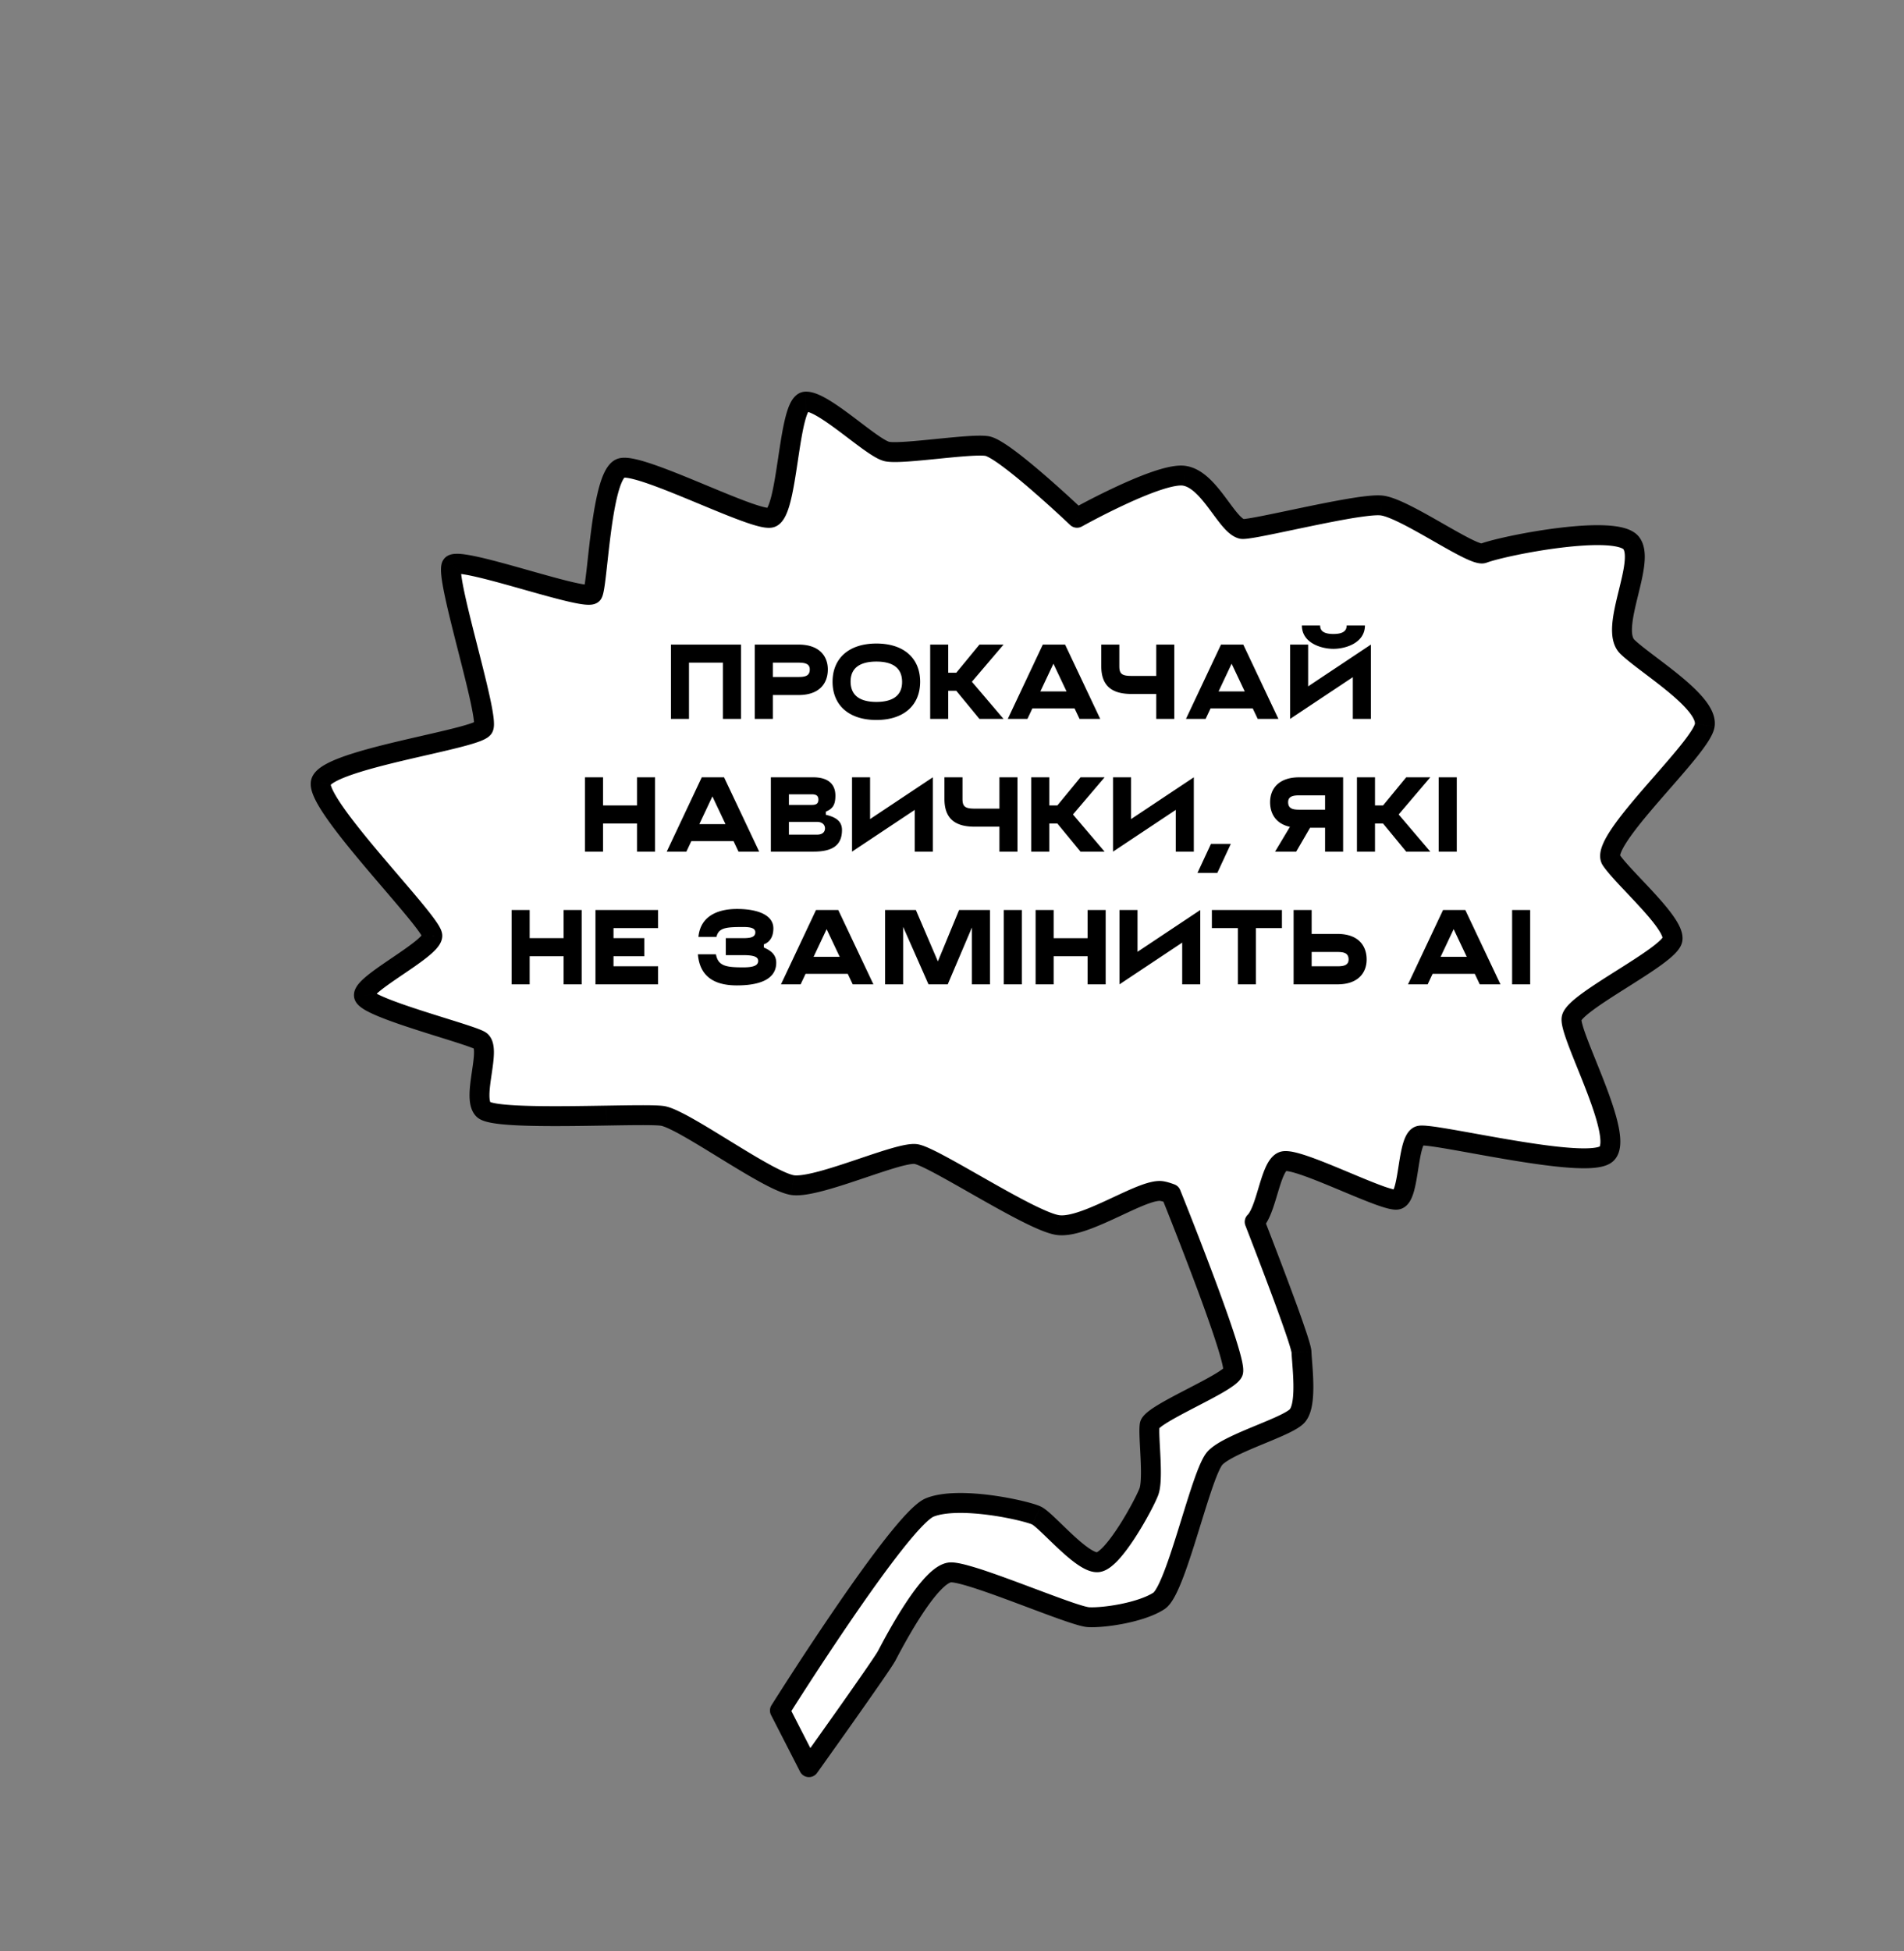
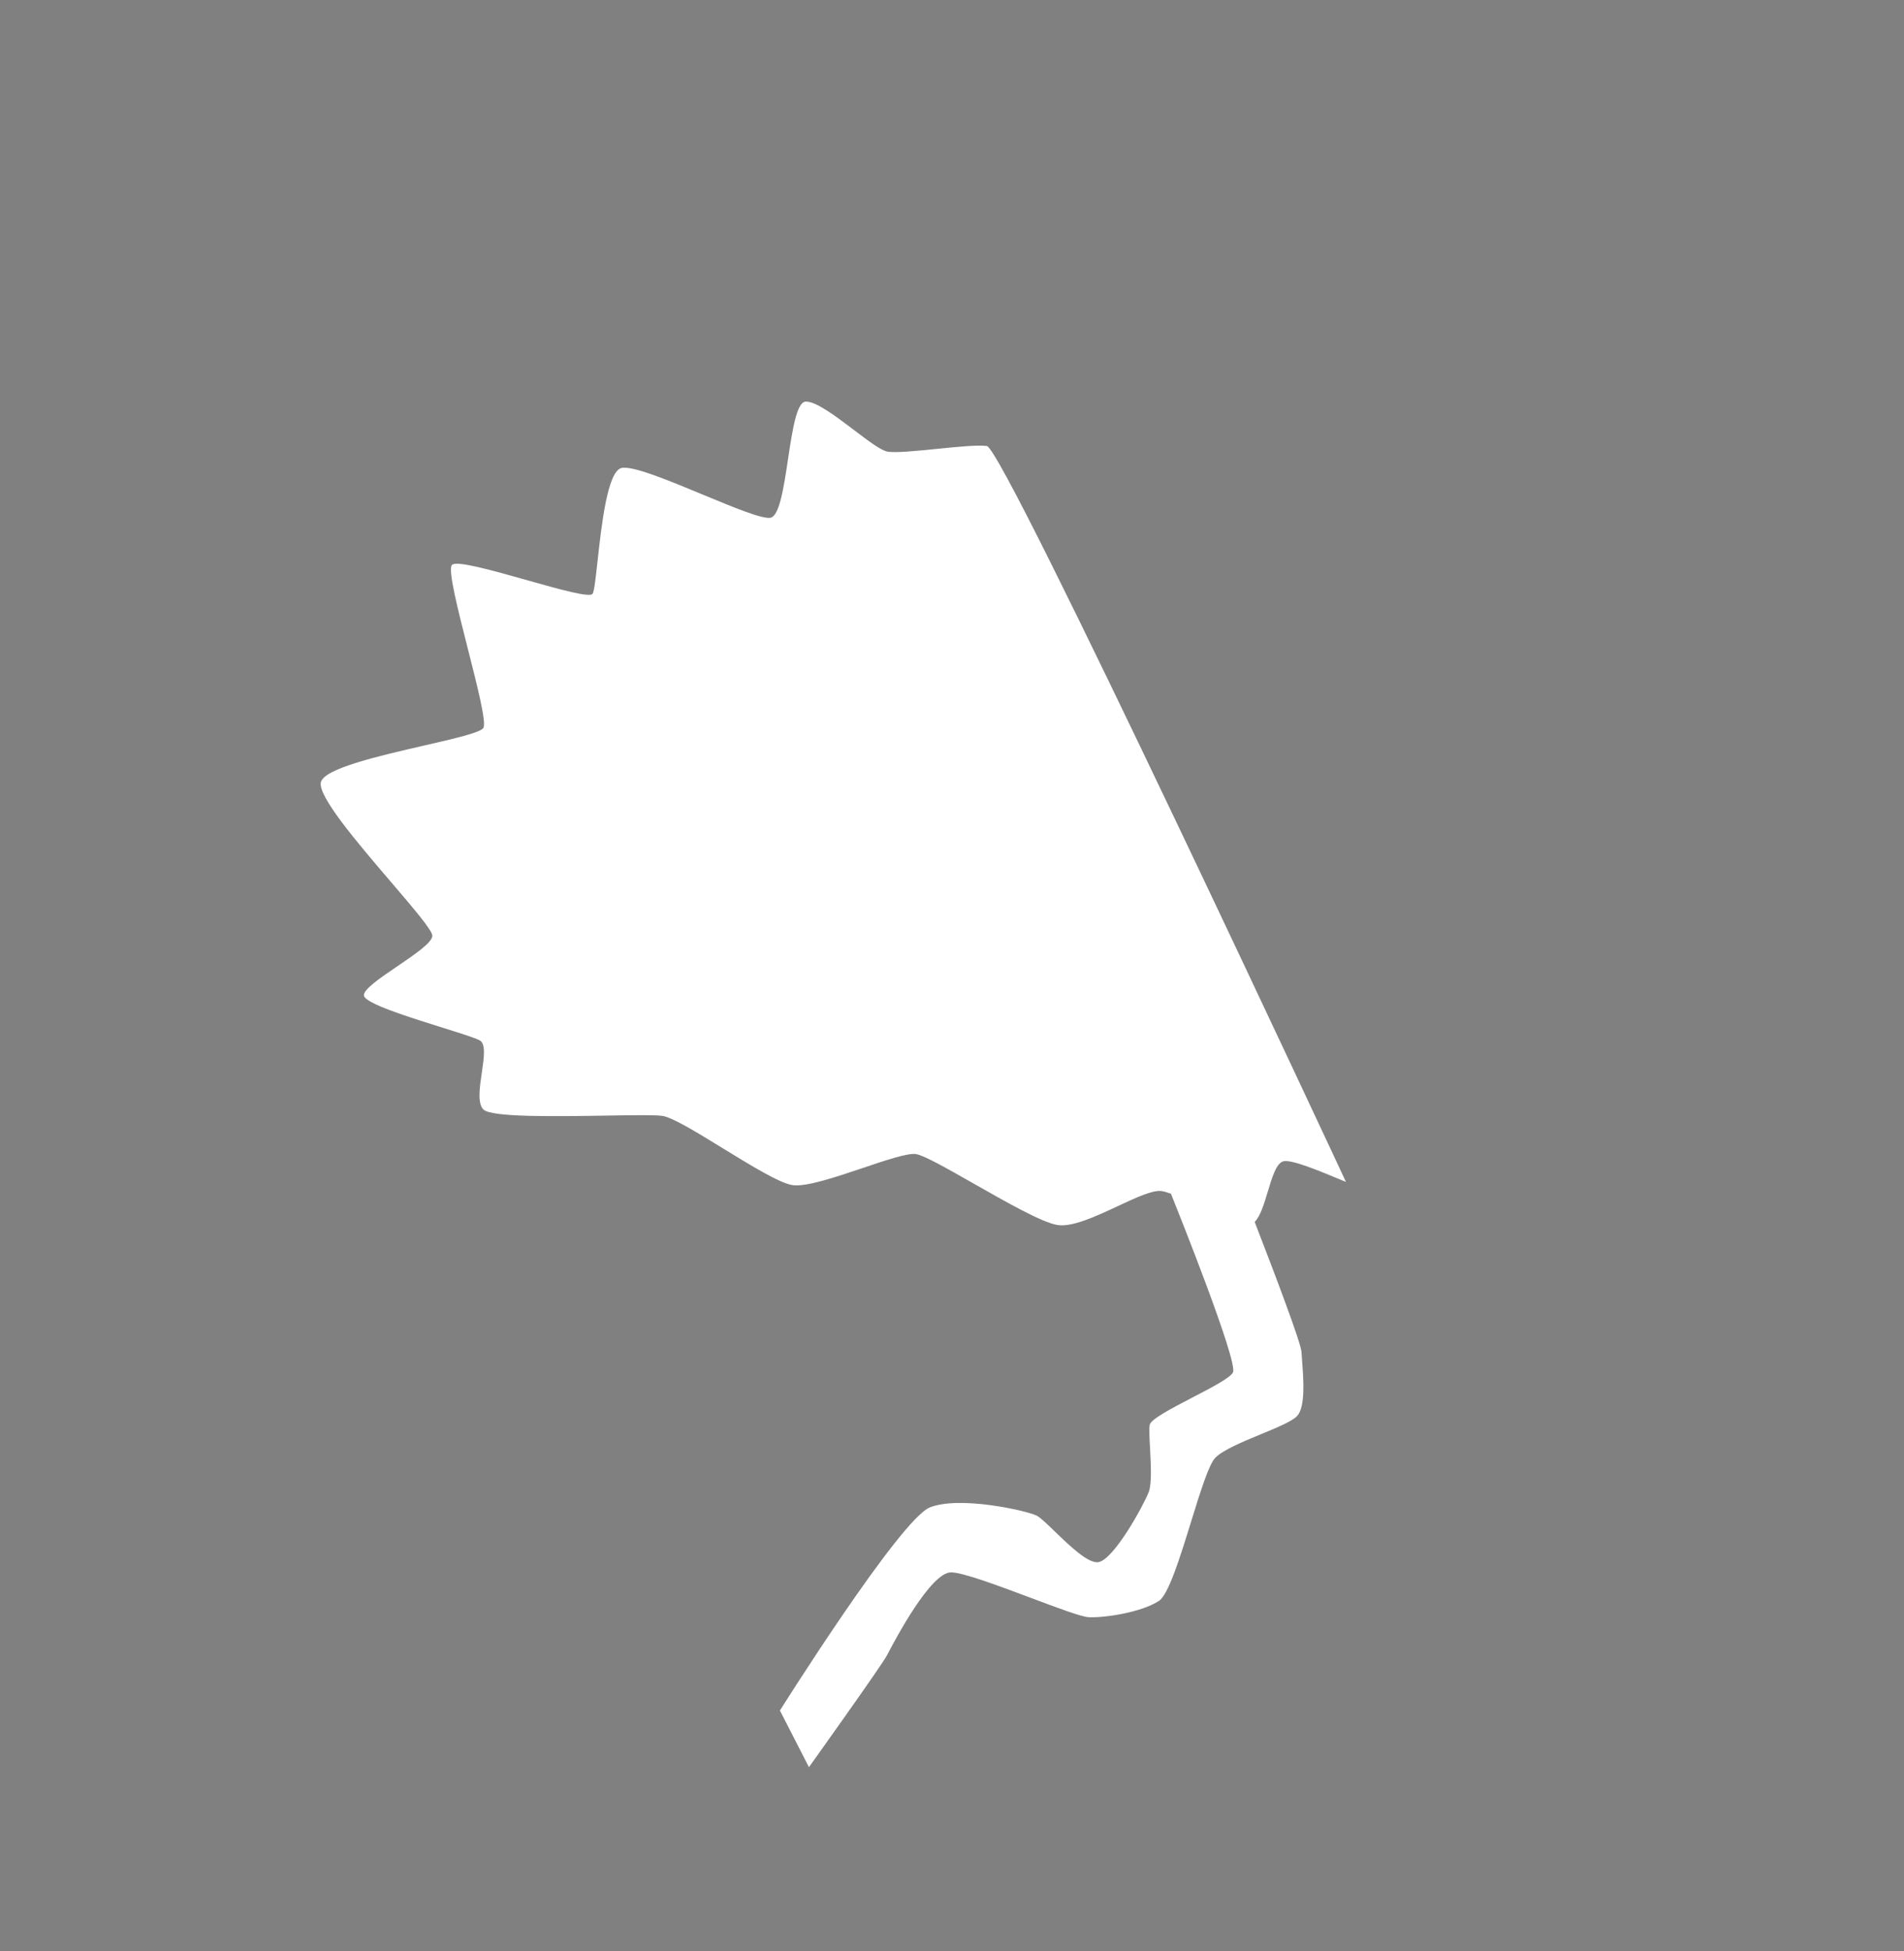
<svg xmlns="http://www.w3.org/2000/svg" width="287" height="294" fill="none">
  <rect width="100%" height="100%" fill="#808080" stroke="none" />
-   <path fill-rule="evenodd" clip-rule="evenodd" d="M202.885 178.11c3.542 1.482 6.89 2.882 7.759 2.654.932-.245 1.288-2.504 1.646-4.774.357-2.27.717-4.55 1.655-4.838.655-.201 3.954.394 8.09 1.14 7.708 1.39 18.323 3.304 20.138 1.563 1.742-1.671-.901-8.228-3.038-13.529-1.285-3.186-2.386-5.918-2.243-6.864.189-1.261 3.898-3.604 7.606-5.947 3.709-2.342 7.417-4.685 7.607-5.946.249-1.653-2.959-5.046-5.748-7.997-1.465-1.549-2.815-2.977-3.487-3.966-1.113-1.636 3.44-6.851 7.665-11.69 3.194-3.659 6.2-7.103 6.429-8.623.384-2.548-4.36-6.137-8.107-8.972-1.444-1.092-2.74-2.072-3.537-2.838-1.498-1.438-.663-4.847.155-8.191.748-3.058 1.483-6.06.411-7.454-2.246-2.917-18.831.26-22.305 1.541-.77.284-3.612-1.34-6.727-3.119-3.25-1.857-6.797-3.883-8.594-4.087-2.043-.232-8.408 1.105-13.633 2.203-3.773.793-6.952 1.462-7.479 1.323-.977-.257-2-1.641-3.145-3.192-1.546-2.092-3.315-4.485-5.493-4.813-3.792-.571-16.166 6.333-16.166 6.333S151.385 67.61 148.76 67.214c-1.296-.195-4.424.118-7.532.43-3.188.318-6.355.635-7.507.4-.982-.2-2.898-1.652-4.978-3.23-2.744-2.08-5.772-4.376-7.312-4.293-1.353.073-1.996 4.345-2.645 8.651-.648 4.306-1.302 8.647-2.676 8.857-1.284.196-5.596-1.594-10.14-3.48-5.176-2.148-10.653-4.422-12.294-4.024-2.114.512-3.007 8.61-3.61 14.075-.275 2.501-.49 4.45-.734 4.87-.375.645-5.075-.681-9.962-2.061-5.211-1.471-10.636-3.002-11.258-2.266-.618.732.907 6.73 2.407 12.626 1.42 5.582 2.816 11.071 2.347 11.914-.39.702-4.334 1.607-8.95 2.666-6.779 1.556-15.006 3.444-15.546 5.508-.543 2.074 5.573 9.221 10.577 15.067 3.364 3.931 6.225 7.274 6.219 8.091-.007 1.017-2.662 2.821-5.276 4.597-2.61 1.773-5.178 3.517-5.03 4.424.191 1.184 6.77 3.241 11.843 4.826 2.707.846 4.984 1.558 5.632 1.932.925.532.615 2.641.29 4.856-.331 2.247-.678 4.605.234 5.537 1.181 1.209 10.98 1.049 18.521.925 4.005-.065 7.374-.12 8.476.046 1.524.229 5.234 2.507 9.095 4.878 4.192 2.574 8.564 5.259 10.512 5.552 2.027.305 6.518-1.208 10.64-2.597 3.496-1.178 6.726-2.267 7.962-2.081 1.203.181 4.772 2.212 8.72 4.459 4.887 2.78 10.355 5.892 12.637 6.235 2.241.338 5.816-1.331 9.081-2.856 2.745-1.281 5.271-2.461 6.604-2.261.387.059.862.201 1.398.403.991 2.463 10.131 25.283 9.349 26.912-.395.825-3.233 2.298-6.112 3.792-3.131 1.625-6.31 3.275-6.444 4.142-.1.642-.028 1.989.054 3.517.129 2.438.284 5.337-.192 6.572-.774 2.009-5.242 10.179-7.589 10.577-1.526.259-4.341-2.465-6.561-4.611-1.197-1.158-2.22-2.148-2.774-2.412-1.581-.753-11.581-3.007-16.073-1.224-4.492 1.784-22.601 30.607-22.601 30.607l4.374 8.538s10.896-15.234 11.718-16.781l.135-.254c1.176-2.233 6.494-12.32 9.566-12.322 1.776 0 7.184 2.028 12.075 3.862 3.953 1.483 7.568 2.838 8.652 2.892 2.425.122 7.954-.722 10.606-2.449 1.451-.945 3.211-6.636 4.859-11.964 1.364-4.409 2.651-8.57 3.622-9.586 1.138-1.19 4.119-2.423 6.895-3.572 2.456-1.016 4.753-1.966 5.47-2.761 1.262-1.4.943-5.567.742-8.203-.043-.554-.08-1.04-.096-1.419-.057-1.329-3.991-11.704-7.057-19.611.863-.856 1.43-2.746 1.983-4.588.634-2.114 1.249-4.166 2.272-4.526 1.149-.404 5.455 1.397 9.507 3.092Z" fill="#fff" />
-   <path d="m210.644 180.764.381 1.451-.381-1.451Zm-7.759-2.654-.579 1.384.579-1.384Zm9.405-2.12 1.481.234-1.481-.234Zm1.655-4.838.44 1.434-.44-1.434Zm8.09 1.14.266-1.477-.266 1.477Zm20.138 1.563-1.038-1.083 1.038 1.083Zm-3.038-13.529-1.392.56 1.392-.56Zm-2.243-6.864 1.483.223-1.483-.223Zm15.213-11.893 1.483.223-1.483-.223Zm-5.748-7.997 1.09-1.03-1.09 1.03Zm-3.487-3.966 1.24-.844-1.24.844Zm7.665-11.69 1.13.986-1.13-.986Zm6.429-8.623 1.484.224v-.001l-1.484-.223Zm-8.107-8.972.905-1.196-.905 1.196Zm-3.537-2.838-1.039 1.082 1.039-1.082Zm.155-8.191 1.457.356-1.457-.356Zm.411-7.454 1.188-.915-1.188.915Zm-22.305 1.541-.519-1.407.519 1.407Zm-6.727-3.119-.744 1.303.744-1.303Zm-8.594-4.087-.169 1.49.169-1.49Zm-13.633 2.203-.309-1.468.309 1.468Zm-7.479 1.323-.381 1.45.381-1.45Zm-3.145-3.192 1.206-.89-1.206.89Zm-5.493-4.813.224-1.484-.224 1.484Zm-16.166 6.333-1.033 1.088a1.5 1.5 0 0 0 1.764.222l-.731-1.31ZM148.76 67.214l-.223 1.484.223-1.483Zm-7.532.43-.15-1.493.15 1.493Zm-7.507.4.299-1.47-.299 1.47Zm-4.978-3.23.906-1.194-.906 1.195Zm-7.312-4.293.081 1.498-.081-1.498Zm-5.321 17.508.227 1.483-.227-1.483Zm-10.14-3.48.575-1.385-.575 1.385Zm-12.294-4.024.353 1.458-.353-1.458ZM90.066 84.6l-1.49-.164 1.49.164Zm-.734 4.87-1.297-.754 1.297.753Zm-9.962-2.061-.407 1.444.407-1.444Zm-11.258-2.266-1.145-.969 1.145.969Zm2.407 12.626 1.454-.37-1.454.37Zm2.347 11.914 1.311.729-1.31-.729Zm-8.95 2.666.336 1.462-.335-1.462Zm-15.546 5.508 1.45.379-1.45-.379Zm10.577 15.067 1.14-.975-1.14.975Zm6.219 8.091 1.5.011-1.5-.011Zm-5.276 4.597-.843-1.241.843 1.241Zm-5.03 4.424 1.48-.239-1.48.239Zm11.843 4.826.447-1.431-.447 1.431Zm5.632 1.932-.748 1.299.748-1.299Zm.29 4.856-1.484-.218 1.484.218Zm.234 5.537-1.073 1.049 1.073-1.049Zm18.521.925.025 1.5-.025-1.5Zm8.476.046.223-1.484-.223 1.484Zm9.095 4.878-.784 1.279.784-1.279Zm10.512 5.552.224-1.483-.224 1.483Zm10.64-2.597-.479-1.422.479 1.422Zm7.962-2.081.223-1.483-.223 1.483Zm8.72 4.459-.742 1.303.742-1.303Zm12.637 6.235-.223 1.484.223-1.484Zm9.081-2.856-.635-1.359.635 1.359Zm6.604-2.261.223-1.483-.223 1.483Zm1.398.403 1.392-.56a1.5 1.5 0 0 0-.864-.844l-.528 1.404Zm9.349 26.912-1.352-.649 1.352.649Zm-6.112 3.792-.691-1.332.691 1.332Zm-6.444 4.142-1.483-.229 1.483.229Zm.054 3.517 1.497-.079-1.497.079Zm-.192 6.572-1.4-.539 1.4.539Zm-7.589 10.577-.251-1.479.251 1.479Zm-6.561-4.611 1.043-1.079-1.043 1.079Zm-2.774-2.412-.645 1.354.645-1.354Zm-16.073-1.224.554 1.395-.554-1.395Zm-22.601 30.607-1.27-.798a1.502 1.502 0 0 0-.065 1.482l1.335-.684Zm4.374 8.538-1.335.684a1.498 1.498 0 0 0 2.555.189l-1.22-.873Zm11.718-16.781-1.324-.704v.001l1.324.703Zm.135-.254 1.326.699-1.326-.699Zm9.566-12.322-.001-1.5.001 1.5Zm12.075 3.862.526-1.405-.526 1.405Zm8.652 2.892.075-1.498-.075 1.498Zm10.606-2.449.818 1.257-.818-1.257Zm4.859-11.964 1.433.443-1.433-.443Zm3.622-9.586 1.085 1.036-1.085-1.036Zm6.895-3.572.573 1.386-.573-1.386Zm5.47-2.761-1.114-1.005 1.114 1.005Zm.742-8.203 1.495-.114-1.495.114Zm-.096-1.419-1.499.064 1.499-.064Zm-7.057-19.611-1.056-1.065a1.498 1.498 0 0 0-.342 1.607l1.398-.542Zm1.983-4.588 1.436.431-1.436-.431Zm2.272-4.526-.498-1.415.498 1.415Zm16.885 4.295c.151-.04.216-.016.102-.029a3.341 3.341 0 0 1-.44-.086 17.132 17.132 0 0 1-1.644-.529c-1.349-.492-3.035-1.197-4.818-1.943l-1.157 2.768c1.76.736 3.518 1.472 4.946 1.993.713.26 1.381.481 1.949.622a6.4 6.4 0 0 0 .846.159c.25.026.609.043.978-.053l-.762-2.902Zm.545-3.557c-.184 1.165-.349 2.197-.569 2.97-.11.387-.209.617-.279.733-.081.133-.009-.064.303-.146l.762 2.902c.778-.204 1.243-.775 1.503-1.206.27-.447.457-.97.597-1.462.28-.985.472-2.218.646-3.323l-2.963-.468Zm2.697-6.038c-.751.231-1.2.797-1.456 1.229-.266.451-.452.975-.593 1.472-.281.995-.474 2.232-.648 3.337l2.963.468c.184-1.164.35-2.203.572-2.987.111-.393.213-.635.289-.764.087-.147.035.027-.247.113l-.88-2.868Zm8.796 1.097c-2.06-.371-3.942-.711-5.39-.931a29.325 29.325 0 0 0-1.882-.238 7.937 7.937 0 0 0-.732-.033 2.83 2.83 0 0 0-.792.105l.88 2.868c-.133.041-.188.028-.06.027a5.26 5.26 0 0 1 .453.022c.416.035.98.108 1.681.215 1.399.213 3.234.543 5.31.918l.532-2.953Zm18.834 1.957c.06-.057.006.023-.372.112-.347.08-.833.137-1.466.157-1.263.04-2.918-.07-4.815-.284-3.785-.428-8.314-1.244-12.181-1.942l-.532 2.953c3.841.692 8.473 1.528 12.376 1.97 1.947.22 3.769.349 5.247.302.738-.024 1.439-.092 2.051-.235.579-.134 1.254-.375 1.768-.867l-2.076-2.166Zm-3.392-11.886c1.078 2.673 2.238 5.557 2.922 7.974.343 1.213.54 2.222.57 2.98.032.832-.151.981-.1.932l2.076 2.166c.922-.884 1.062-2.181 1.022-3.215-.043-1.107-.314-2.382-.681-3.679-.737-2.605-1.966-5.65-3.026-8.279l-2.783 1.121Zm-2.335-7.648c-.081.54.024 1.128.133 1.591.121.512.304 1.098.521 1.719.432 1.24 1.044 2.757 1.681 4.338l2.783-1.121c-.647-1.605-1.228-3.047-1.631-4.205a14.968 14.968 0 0 1-.434-1.418c-.097-.416-.076-.524-.086-.457l-2.967-.447Zm8.289-6.991c-1.84 1.162-3.743 2.364-5.208 3.437-.731.535-1.4 1.073-1.912 1.587a5.661 5.661 0 0 0-.702.834c-.191.285-.397.672-.467 1.133l2.967.447c-.022.146-.071.183-.008.09a2.76 2.76 0 0 1 .334-.386c.352-.353.877-.784 1.561-1.285 1.364-.999 3.169-2.14 5.037-3.321l-1.602-2.536Zm6.924-4.901c.022-.146.071-.184.008-.09a2.7 2.7 0 0 1-.334.385c-.351.353-.877.785-1.561 1.285-1.363.999-3.168 2.141-5.037 3.321l1.602 2.536c1.84-1.162 3.743-2.363 5.208-3.436.731-.536 1.4-1.073 1.913-1.587.257-.258.503-.538.702-.835.191-.285.397-.671.466-1.133l-2.967-.446Zm-5.354-6.744c1.408 1.49 2.855 3.023 3.924 4.382.535.68.934 1.267 1.181 1.743.275.53.238.693.249.619l2.967.446c.136-.9-.208-1.781-.552-2.445-.372-.718-.902-1.474-1.487-2.217-1.17-1.489-2.721-3.127-4.102-4.588l-2.18 2.06Zm-3.638-4.153c.758 1.115 2.217 2.65 3.638 4.153l2.18-2.06c-1.509-1.596-2.75-2.916-3.337-3.78l-2.481 1.687Zm7.776-13.52c-2.097 2.402-4.344 4.973-5.92 7.154-.783 1.084-1.459 2.15-1.862 3.102-.202.476-.367.995-.411 1.52-.046.534.027 1.17.417 1.744l2.481-1.687c.112.165.084.281.091.198.008-.093.049-.287.184-.606.27-.637.788-1.484 1.531-2.513 1.478-2.046 3.621-4.502 5.749-6.939l-2.26-1.973Zm6.076-7.859c0-.002-.003.02-.019.07-.016.048-.04.114-.078.198-.076.17-.191.384-.351.645-.321.524-.779 1.161-1.353 1.895-1.149 1.47-2.669 3.212-4.275 5.051l2.26 1.973c1.588-1.819 3.168-3.629 4.378-5.176.605-.773 1.141-1.511 1.548-2.175.38-.62.752-1.338.857-2.034l-2.967-.447Zm-7.529-7.553c1.893 1.433 3.934 2.979 5.459 4.47.763.745 1.337 1.421 1.694 2.007.368.606.396.94.376 1.076l2.967.446c.171-1.138-.25-2.208-.78-3.08-.542-.893-1.316-1.769-2.16-2.594-1.688-1.65-3.893-3.315-5.746-4.717l-1.81 2.392Zm-3.671-2.952c.877.842 2.26 1.885 3.671 2.952l1.81-2.392c-1.477-1.117-2.685-2.035-3.403-2.724l-2.078 2.164Zm-.263-9.63c-.401 1.639-.848 3.45-.984 5.04-.128 1.505-.035 3.359 1.247 4.59l2.078-2.164c-.216-.207-.454-.776-.335-2.171.111-1.31.491-2.876.908-4.582l-2.914-.713Zm.679-6.182c.148.192.315.75.175 2.024-.13 1.19-.473 2.601-.854 4.158l2.914.713c.367-1.5.766-3.119.922-4.544.147-1.34.145-2.98-.78-4.181l-2.377 1.83ZM224.1 84.787c1.576-.582 6.457-1.68 11.275-2.264 2.395-.29 4.692-.443 6.495-.357.905.044 1.626.145 2.149.292.563.159.691.312.678.295l2.377-1.83c-.574-.746-1.455-1.132-2.243-1.353-.827-.232-1.797-.351-2.817-.4-2.047-.099-4.534.076-7 .375-4.905.595-10.054 1.727-11.952 2.427l1.038 2.815Zm-7.99-3.224c1.544.882 3.076 1.758 4.321 2.374.619.308 1.218.576 1.741.749.261.086.546.163.831.201.261.034.671.057 1.097-.1l-1.038-2.815c.234-.086.386-.052.332-.06a1.759 1.759 0 0 1-.279-.074c-.324-.107-.775-.303-1.352-.588-1.147-.57-2.593-1.395-4.165-2.292l-1.488 2.605Zm-8.019-3.9c.596.068 1.706.498 3.247 1.274 1.475.743 3.138 1.692 4.772 2.626l1.488-2.605c-1.616-.924-3.351-1.915-4.911-2.7-1.494-.753-3.056-1.439-4.257-1.575l-.339 2.98Zm-13.156 2.181c2.619-.55 5.492-1.153 7.963-1.591a55.62 55.62 0 0 1 3.274-.498c.957-.109 1.591-.129 1.919-.092l.339-2.98c-.694-.08-1.622-.02-2.597.091-1.009.115-2.194.301-3.458.525-2.528.447-5.45 1.062-8.057 1.61l.617 2.935Zm-8.168 1.306c.305.08.612.07.767.063a8.28 8.28 0 0 0 .666-.063 33.03 33.03 0 0 0 1.746-.288c1.352-.253 3.109-.622 4.989-1.018l-.617-2.935c-1.892.397-3.611.758-4.923 1.003-.658.123-1.19.212-1.578.263a5.422 5.422 0 0 1-.419.041c-.134.006-.041-.013.132.032l-.763 2.902Zm-3.97-3.751c.558.756 1.149 1.559 1.733 2.2.545.598 1.297 1.303 2.237 1.55l.763-2.9c.007.001-.064-.017-.219-.135a4.378 4.378 0 0 1-.563-.536c-.459-.503-.952-1.168-1.539-1.962l-2.412 1.783Zm-4.51-4.222c.623.094 1.329.512 2.15 1.327.811.805 1.572 1.829 2.36 2.895l2.412-1.783c-.758-1.026-1.655-2.245-2.659-3.242-.994-.987-2.262-1.93-3.816-2.163l-.447 2.966Zm-15.943 4.85.731 1.31h.002l.005-.004.025-.014.101-.055a109.352 109.352 0 0 1 1.825-.978 108.47 108.47 0 0 1 4.604-2.279c1.761-.817 3.606-1.6 5.224-2.142.809-.271 1.535-.472 2.148-.59.634-.121 1.049-.132 1.278-.098l.447-2.967c-.72-.108-1.521-.028-2.289.119-.789.15-1.652.395-2.537.691-1.768.593-3.728 1.428-5.534 2.266a112.423 112.423 0 0 0-6.206 3.127l-.408.223-.108.06-.028.016-.008.004-.002.001.73 1.31Zm-13.807-9.33c-.018-.002.043.007.208.079.154.067.351.169.594.31.487.286 1.082.69 1.759 1.191 1.352.999 2.934 2.31 4.457 3.627a178.846 178.846 0 0 1 4.02 3.593 180.43 180.43 0 0 1 1.706 1.59l.023.02.005.006.002.001 1.033-1.087a197.632 197.632 0 0 0 1.033-1.087l-.002-.002a.046.046 0 0 0-.006-.006l-.025-.023-.094-.09a206.072 206.072 0 0 0-1.644-1.53 183.321 183.321 0 0 0-4.088-3.654c-1.545-1.337-3.195-2.705-4.636-3.77a23.675 23.675 0 0 0-2.027-1.367c-.565-.33-1.237-.671-1.872-.767l-.446 2.967Zm-7.16.439c1.561-.156 3.095-.31 4.401-.4 1.354-.095 2.299-.108 2.759-.038l.446-2.967c-.836-.126-2.104-.08-3.414.012-1.36.094-2.943.253-4.491.408l.299 2.985Zm-7.955.378c.81.166 2.1.121 3.39.034 1.364-.091 2.979-.253 4.565-.412l-.299-2.985c-1.601.16-3.163.316-4.467.404-1.379.093-2.249.09-2.591.02l-.598 2.94Zm-5.585-3.504c1.03.781 2.063 1.565 2.964 2.177.452.307.895.588 1.308.81.393.212.85.423 1.313.517l.598-2.94a1.326 1.326 0 0 1-.138-.049 3.72 3.72 0 0 1-.348-.168 12.476 12.476 0 0 1-1.047-.652c-.823-.559-1.788-1.29-2.838-2.085l-1.812 2.39Zm-6.325-3.991c-.002 0 .012-.001.048.003.035.004.085.013.151.03.134.033.31.093.528.188.442.192.976.49 1.59.881 1.231.785 2.622 1.838 4.008 2.889l1.812-2.39c-1.358-1.03-2.853-2.165-4.207-3.028-.679-.433-1.362-.823-2.007-1.103-.613-.267-1.349-.505-2.085-.466l.162 2.996Zm-1.242 7.377c.328-2.18.64-4.24 1.028-5.767.196-.772.387-1.302.557-1.613.219-.4.158-.024-.343.003l-.162-2.996c-1.178.064-1.826 1.002-2.129 1.557-.352.645-.616 1.466-.83 2.31-.434 1.703-.768 3.932-1.088 6.059l2.967.447Zm-3.933 10.116c1.103-.169 1.707-1.079 2.008-1.653.347-.661.612-1.494.83-2.355.438-1.737.774-3.98 1.095-6.109l-2.967-.446c-.328 2.178-.643 4.258-1.037 5.82-.199.789-.395 1.35-.577 1.695-.228.434-.221.146.195.082l.453 2.966Zm-10.942-3.577c2.262.939 4.51 1.872 6.354 2.544.921.336 1.774.62 2.499.806.652.17 1.433.327 2.089.227l-.453-2.966c.014-.002-.226.005-.885-.165-.588-.152-1.337-.397-2.223-.72-1.769-.645-3.949-1.55-6.231-2.497l-1.15 2.77Zm-11.366-3.952c-.021.005.06-.015.3.007.226.02.523.07.895.156.744.172 1.683.464 2.772.85 2.177.771 4.8 1.86 7.399 2.939l1.15-2.771c-2.577-1.07-5.28-2.192-7.547-2.995-1.132-.402-2.193-.737-3.099-.946-.826-.192-1.788-.347-2.576-.156l.706 2.916Zm-2.472 12.782c.304-2.75.67-6.069 1.217-8.76.275-1.354.58-2.468.911-3.245.166-.39.312-.63.419-.763.111-.137.097-.055-.075-.014l-.706-2.916c-.7.17-1.205.616-1.55 1.041-.348.43-.623.949-.848 1.476-.45 1.057-.802 2.404-1.09 3.823-.58 2.851-.96 6.314-1.26 9.03l2.982.328Zm-.928 5.458c.2-.342.295-.771.35-1.033.07-.33.133-.73.194-1.168.122-.878.247-2.015.384-3.257l-2.982-.329a124.948 124.948 0 0 1-.374 3.173c-.057.414-.11.736-.158.968-.063.3-.085.272-.008.139l2.594 1.507Zm-11.666-1.37c2.43.686 4.867 1.374 6.743 1.807.93.215 1.783.382 2.454.447.327.031.692.048 1.032.003.218-.028 1.006-.144 1.437-.887l-2.594-1.507c.182-.312.432-.457.56-.515a.92.92 0 0 1 .207-.065c.005-.001-.02.002-.088.001-.065 0-.152-.005-.265-.016-.468-.045-1.166-.175-2.068-.384-1.79-.413-4.147-1.078-6.603-1.772l-.815 2.888Zm-9.705-2.742c-.315.373-.675.365-.521.347.067-.008.23-.012.525.015.577.054 1.4.204 2.425.438 2.04.464 4.657 1.202 7.276 1.942l.815-2.888c-2.593-.731-5.294-1.494-7.425-1.98-1.06-.24-2.035-.427-2.813-.5a5.63 5.63 0 0 0-1.155-.006c-.282.033-.948.139-1.418.695l2.291 1.937ZM71.973 97.4c-.753-2.959-1.5-5.899-1.984-8.19-.243-1.15-.41-2.092-.48-2.771a4.646 4.646 0 0 1-.035-.696c.004-.064.009-.063-.002-.022a1.022 1.022 0 0 1-.214.39l-2.291-1.937a1.991 1.991 0 0 0-.397.786c-.056.212-.08.422-.09.605-.022.363.001.773.045 1.187.087.836.28 1.9.529 3.078.499 2.365 1.264 5.372 2.011 8.31l2.908-.74Zm2.204 13.012c.253-.455.277-.962.281-1.23a8.377 8.377 0 0 0-.072-1.111c-.095-.789-.282-1.782-.519-2.883-.475-2.209-1.187-5.007-1.894-7.788l-2.908.74c.713 2.799 1.409 5.537 1.87 7.679.23 1.074.394 1.961.473 2.612.04.328.053.558.05.703-.003.215-.038.064.098-.18l2.621 1.458Zm-9.925 3.399c2.295-.527 4.473-1.026 6.124-1.484.822-.227 1.56-.457 2.137-.689a5.68 5.68 0 0 0 .826-.402c.21-.127.594-.385.838-.824l-2.621-1.458c.146-.264.322-.34.222-.279a3.042 3.042 0 0 1-.386.18c-.418.168-1.027.363-1.817.581-1.572.436-3.674.918-5.994 1.451l.671 2.924Zm-14.431 4.425c-.04.155-.102.143.078-.013.165-.144.443-.329.862-.546.837-.431 2.03-.879 3.488-1.333 2.906-.904 6.597-1.752 10.003-2.533l-.67-2.924c-3.374.774-7.187 1.648-10.224 2.593-1.514.471-2.903.979-3.972 1.531-.534.275-1.041.588-1.456.949-.4.348-.836.846-1.011 1.517l2.902.759Zm10.265 13.713c-2.51-2.934-5.256-6.143-7.308-8.874-1.029-1.369-1.848-2.572-2.372-3.53-.262-.481-.425-.855-.51-1.127-.094-.306-.038-.323-.075-.182l-2.902-.759c-.173.66-.045 1.321.11 1.825.167.539.432 1.109.744 1.681.628 1.148 1.548 2.486 2.606 3.894 2.121 2.823 4.935 6.11 7.428 9.023l2.28-1.951Zm6.58 9.077c.003-.461-.172-.863-.273-1.076a7.057 7.057 0 0 0-.468-.811c-.358-.548-.854-1.209-1.43-1.934-1.157-1.456-2.734-3.298-4.409-5.256l-2.28 1.951c1.69 1.973 3.225 3.768 4.34 5.171.558.703.986 1.278 1.268 1.709.142.217.226.367.27.458.067.142-.02.024-.018-.233l3 .021Zm-5.933 5.827c1.29-.877 2.665-1.81 3.715-2.657.523-.422 1.02-.865 1.398-1.308.32-.375.814-1.036.82-1.862l-3-.021c.002-.318.161-.372-.1-.067-.202.237-.534.546-1.002.924-.933.753-2.193 1.61-3.517 2.509l1.686 2.482Zm-4.393 2.944a.852.852 0 0 1-.043.47c-.012.028-.001-.006.08-.105.165-.201.461-.485.91-.849.889-.722 2.123-1.562 3.446-2.46l-1.686-2.482c-1.286.874-2.64 1.793-3.651 2.613-.502.407-.983.841-1.34 1.278a3.5 3.5 0 0 0-.5.788 2.162 2.162 0 0 0-.177 1.226l2.961-.479Zm10.81 3.634c-2.547-.797-5.417-1.694-7.674-2.538-1.134-.423-2.06-.814-2.695-1.151a3.857 3.857 0 0 1-.608-.378c-.16-.132.099.009.167.433l-2.961.479c.116.719.621 1.184.879 1.397a6.64 6.64 0 0 0 1.116.719c.811.43 1.883.875 3.052 1.312 2.35.877 5.305 1.801 7.83 2.59l.894-2.863Zm5.934 2.063c-.483-.278-1.376-.597-2.318-.912-1.005-.336-2.267-.73-3.616-1.151l-.895 2.863c1.359.424 2.589.809 3.56 1.134 1.036.346 1.606.57 1.772.665l1.497-2.599Zm1.025 6.374c.157-1.071.337-2.271.34-3.273.002-.503-.04-1.06-.2-1.577-.165-.528-.5-1.141-1.165-1.524l-1.497 2.599c-.203-.116-.229-.266-.202-.18.03.097.065.306.064.673-.002.74-.14 1.702-.308 2.846l2.968.436Zm-.178 4.271c.028.028-.026-.01-.08-.236-.052-.223-.081-.542-.075-.97.012-.868.163-1.913.333-3.065l-2.968-.436c-.162 1.096-.35 2.353-.365 3.458-.008.559.026 1.145.154 1.696.128.548.373 1.155.856 1.65l2.145-2.097Zm17.424.473c-3.78.062-8.08.132-11.58.038-1.754-.047-3.267-.135-4.395-.279a9.4 9.4 0 0 1-1.29-.236c-.366-.103-.308-.149-.159.004l-2.145 2.097c.445.455 1.067.668 1.493.787.496.14 1.087.243 1.722.324 1.277.163 2.907.254 4.693.302 3.58.096 7.95.025 11.71-.037l-.049-3Zm8.724.062c-.685-.103-1.926-.127-3.374-.126-1.495.001-3.351.032-5.35.064l.05 3c2.006-.033 3.836-.063 5.303-.064 1.513-.001 2.508.03 2.925.093l.446-2.967Zm9.657 5.084c-1.922-1.181-3.844-2.361-5.477-3.274a31.726 31.726 0 0 0-2.261-1.166c-.647-.294-1.322-.554-1.919-.644l-.446 2.967c.165.025.525.136 1.123.408a28.28 28.28 0 0 1 2.039 1.054c1.568.876 3.432 2.021 5.372 3.212l1.569-2.557Zm9.951 5.347c-.282-.043-.771-.198-1.489-.517a32.122 32.122 0 0 1-2.423-1.233c-1.825-1.01-3.934-2.305-6.039-3.597l-1.569 2.557c2.087 1.282 4.259 2.616 6.155 3.665.949.525 1.852.991 2.657 1.349.781.347 1.569.638 2.261.742l.447-2.966Zm9.937-2.536c-2.072.698-4.18 1.408-6.02 1.908-.918.249-1.74.438-2.435.547-.717.113-1.2.123-1.482.081l-.447 2.966c.731.11 1.57.046 2.393-.083.846-.132 1.784-.352 2.758-.616 1.943-.528 4.142-1.269 6.191-1.96l-.958-2.843Zm8.664-2.142c-.56-.084-1.192-.013-1.759.087-.602.107-1.284.277-2.006.482-1.442.408-3.162.988-4.899 1.573l.958 2.843c1.759-.593 3.402-1.146 4.758-1.53a18.253 18.253 0 0 1 1.713-.414c.495-.088.73-.083.788-.074l.447-2.967Zm9.239 4.638c-1.967-1.119-3.87-2.202-5.431-3.026a35.38 35.38 0 0 0-2.108-1.043c-.57-.253-1.181-.491-1.7-.569l-.447 2.967c.083.012.369.096.93.344.52.231 1.169.554 1.924.953 1.511.798 3.367 1.854 5.348 2.981l1.484-2.607Zm12.118 6.056c-.377-.057-1.005-.254-1.89-.627a43.7 43.7 0 0 1-2.987-1.427c-2.23-1.151-4.791-2.608-7.241-4.002l-1.484 2.607c2.436 1.387 5.054 2.876 7.349 4.061 1.149.593 2.237 1.121 3.198 1.525.934.394 1.845.715 2.609.83l.446-2.967Zm8.223-2.732c-1.648.77-3.291 1.536-4.795 2.073-1.554.556-2.703.768-3.428.659l-.446 2.967c1.516.228 3.276-.226 4.884-.801 1.661-.594 3.437-1.424 5.054-2.179l-1.269-2.719Zm7.462-2.385c-.592-.089-1.204-.014-1.753.107-.564.123-1.165.319-1.772.547-1.206.455-2.58 1.098-3.937 1.731l1.269 2.719c1.389-.649 2.65-1.237 3.726-1.642.535-.202.987-.344 1.357-.425.385-.084.589-.081.663-.07l.447-2.967Zm1.703.482c-.574-.216-1.162-.4-1.703-.482l-.447 2.967c.235.035.595.135 1.095.323l1.055-2.808Zm-1.919 1.964a614.64 614.64 0 0 1 5.325 13.731c1.153 3.102 2.243 6.157 2.994 8.528.377 1.19.658 2.177.822 2.9.082.365.125.624.141.79.008.083.005.11.006.097.001-.008.003-.041.013-.092.011-.048.034-.139.087-.251l2.705 1.298c.146-.304.179-.598.189-.771a3.718 3.718 0 0 0-.013-.563 9.544 9.544 0 0 0-.202-1.168c-.191-.847-.503-1.929-.888-3.146-.774-2.443-1.885-5.552-3.042-8.667a619.267 619.267 0 0 0-5.354-13.806l-2.783 1.12Zm9.388 25.703c.073-.151.095-.092-.27.183-.299.227-.724.501-1.263.818-1.077.634-2.467 1.356-3.918 2.108l1.382 2.663c1.428-.741 2.897-1.502 4.057-2.185a16.723 16.723 0 0 0 1.552-1.011c.369-.28.894-.714 1.165-1.278l-2.705-1.298Zm-5.451 3.109c-1.551.806-3.176 1.648-4.428 2.402-.623.375-1.206.758-1.657 1.131-.225.186-.456.4-.649.639-.176.219-.426.586-.502 1.073l2.965.459c-.042.27-.163.395-.128.351.019-.023.083-.093.224-.209.28-.231.714-.525 1.294-.874 1.153-.694 2.683-1.489 4.263-2.309l-1.382-2.663Zm-7.236 5.245c-.072.47-.073 1.092-.058 1.694.017.633.056 1.374.097 2.132l2.995-.159a80.047 80.047 0 0 1-.093-2.05c-.015-.614-.002-.987.024-1.158l-2.965-.459Zm.039 3.826c.065 1.229.133 2.519.129 3.652-.005 1.205-.097 1.974-.223 2.301l2.8 1.078c.35-.908.418-2.205.423-3.368.005-1.235-.069-2.614-.134-3.822l-2.995.159Zm-.094 5.953c-.336.873-1.588 3.322-3.066 5.62-.734 1.141-1.488 2.189-2.175 2.959a6.74 6.74 0 0 1-.889.858c-.266.202-.364.209-.31.2l.501 2.958c.641-.109 1.196-.444 1.627-.772a9.637 9.637 0 0 0 1.309-1.247c.836-.936 1.687-2.131 2.46-3.333 1.536-2.388 2.905-5.029 3.343-6.165l-2.8-1.078Zm-6.44 9.637c.087-.015-.024.03-.444-.176-.38-.188-.852-.501-1.401-.93-1.098-.859-2.298-2.017-3.422-3.105l-2.086 2.157c1.095 1.059 2.413 2.336 3.659 3.311.623.487 1.28.941 1.926 1.258.607.299 1.42.587 2.269.443l-.501-2.958Zm-5.267-4.211c-.592-.572-1.17-1.131-1.67-1.58-.456-.407-1.001-.869-1.502-1.107l-1.29 2.708c-.003-.001.066.035.23.161.151.116.337.273.56.473.449.402.981.916 1.586 1.502l2.086-2.157Zm-3.172-2.687c-.557-.265-1.624-.578-2.848-.866a48.283 48.283 0 0 0-4.543-.83c-1.678-.223-3.477-.37-5.169-.34-1.668.029-3.343.229-4.711.772l1.107 2.789c.878-.349 2.137-.535 3.656-.562 1.497-.026 3.139.104 4.72.315a44.82 44.82 0 0 1 4.253.777c1.235.29 2.012.542 2.245.653l1.29-2.708Zm-17.271-1.264c-.49.195-.963.523-1.388.869a16.3 16.3 0 0 0-1.399 1.311c-.975 1.01-2.085 2.326-3.264 3.82-2.36 2.992-5.067 6.795-7.618 10.519a481.118 481.118 0 0 0-6.738 10.135 524.153 524.153 0 0 0-2.704 4.221l-.154.244-.039.062-.01.016-.003.005v.001l1.269.798 1.271.798v-.001l.003-.004a.287.287 0 0 0 .009-.015l.039-.061.151-.24.58-.913c.502-.789 1.225-1.919 2.106-3.28a476.325 476.325 0 0 1 6.695-10.071c2.537-3.704 5.2-7.442 7.498-10.356 1.151-1.459 2.192-2.687 3.068-3.595.438-.454.817-.81 1.135-1.068.333-.272.528-.378.6-.406l-1.107-2.789Zm-23.383 32.685 4.374 8.538 2.67-1.367-4.374-8.539-2.67 1.368Zm5.709 7.854 1.22.873.001-.001.001-.002.006-.008.023-.033.092-.128.348-.487 1.246-1.748c1.035-1.453 2.424-3.407 3.839-5.411a707.99 707.99 0 0 0 3.998-5.708c1.106-1.6 2.011-2.938 2.269-3.424l-2.649-1.407c-.154.288-.919 1.434-2.088 3.125a699.95 699.95 0 0 1-3.98 5.684 2125.247 2125.247 0 0 1-3.832 5.401l-1.245 1.745-.347.486-.091.127-.023.033a.033.033 0 0 0-.006.008l-.002.002v.001l1.22.872Zm13.043-16.077.136-.259-2.653-1.399-.132.25 2.649 1.408Zm.136-.259c.589-1.117 2.182-4.136 3.996-6.867.91-1.371 1.841-2.614 2.697-3.499.428-.442.8-.756 1.106-.95.32-.203.456-.205.442-.205l-.002-3c-.782.001-1.484.315-2.047.672-.578.367-1.135.859-1.655 1.397-1.042 1.077-2.091 2.495-3.04 3.926-1.908 2.871-3.562 6.012-4.15 7.127l2.653 1.399Zm8.241-11.521c.234 0 .741.08 1.567.296.786.207 1.744.505 2.823.868 2.156.727 4.705 1.683 7.157 2.602l1.053-2.809c-2.438-.914-5.038-1.89-7.252-2.636a48.348 48.348 0 0 0-3.02-.926c-.841-.221-1.675-.395-2.33-.395l.002 3Zm11.547 3.766c1.971.739 3.883 1.457 5.438 1.995a40.8 40.8 0 0 0 2.076.67c.552.157 1.13.299 1.591.322l.149-2.997c-.081-.004-.362-.052-.916-.21a38.005 38.005 0 0 1-1.918-.62c-1.512-.523-3.384-1.225-5.367-1.969l-1.053 2.809Zm9.105 2.987c1.379.068 3.501-.134 5.592-.561 2.069-.422 4.339-1.109 5.906-2.13l-1.637-2.514c-1.085.707-2.905 1.304-4.869 1.705-1.943.397-3.798.556-4.843.503l-.149 2.997Zm11.498-2.691c.718-.467 1.25-1.321 1.648-2.077.438-.831.871-1.864 1.294-2.992.846-2.256 1.712-5.057 2.532-7.709l-2.866-.886c-.828 2.677-1.666 5.385-2.475 7.542-.405 1.08-.787 1.979-1.139 2.647-.176.334-.33.583-.459.758-.139.187-.201.222-.172.203l1.637 2.514Zm5.474-12.778c.685-2.214 1.338-4.322 1.938-6.004.3-.84.578-1.546.829-2.088.27-.585.448-.839.507-.901l-2.169-2.072c-.427.446-.774 1.094-1.061 1.713-.306.66-.618 1.462-.931 2.339-.627 1.755-1.3 3.932-1.979 6.127l2.866.886Zm3.274-8.993c.364-.381 1.17-.888 2.404-1.489 1.186-.577 2.581-1.154 3.979-1.733l-1.147-2.772c-1.377.57-2.861 1.183-4.144 1.808-1.234.6-2.488 1.304-3.261 2.114l2.169 2.072Zm6.383-3.222c1.217-.503 2.446-1.011 3.461-1.496.509-.243.991-.493 1.407-.747.398-.244.82-.542 1.143-.9l-2.228-2.009c-.036.04-.17.159-.481.349-.293.179-.673.38-1.135.6-.927.443-2.074.918-3.314 1.431l1.147 2.772Zm6.011-3.143c.564-.626.856-1.438 1.025-2.17.174-.758.252-1.598.28-2.421.056-1.643-.082-3.427-.182-4.73l-2.991.229c.102 1.333.224 2.95.175 4.399-.025.723-.092 1.352-.206 1.851-.121.525-.262.759-.329.833l2.228 2.009Zm1.123-9.321c-.043-.564-.078-1.021-.093-1.369l-2.997.128c.018.41.057.925.099 1.47l2.991-.229Zm-.093-1.369c-.015-.366-.135-.837-.247-1.239a37.98 37.98 0 0 0-.523-1.681 171.141 171.141 0 0 0-1.72-4.871c-1.378-3.761-3.132-8.342-4.666-12.298l-2.797 1.084c1.532 3.952 3.278 8.512 4.647 12.247.685 1.869 1.271 3.52 1.688 4.78.209.632.371 1.152.481 1.545.126.45.142.595.14.561l2.997-.128Zm-8.009-24.566c-.281.936-.543 1.805-.834 2.546-.304.773-.57 1.211-.768 1.408l2.113 2.13c.664-.659 1.113-1.594 1.446-2.44.346-.879.644-1.876.916-2.782l-2.873-.862Zm3.211-5.51c-.632.222-1.081.661-1.39 1.064-.314.41-.563.887-.767 1.353-.406.924-.745 2.063-1.054 3.093l2.873.862c.326-1.085.611-2.028.928-2.749.156-.356.292-.592.401-.734.114-.148.125-.101.005-.059l-.996-2.83Zm10.583 3.123c-2.013-.842-4.145-1.734-5.919-2.363-.885-.314-1.725-.577-2.443-.736a6.869 6.869 0 0 0-1.063-.159c-.319-.019-.742-.011-1.158.135l.996 2.83c-.129.045-.165.021-.014.03.129.007.324.035.594.094.539.119 1.245.336 2.086.634 1.679.595 3.726 1.45 5.764 2.303l1.157-2.768ZM103.854 97.136v11.2h-2.72v-11.2h2.72Zm0 0h5.12v2.72h-5.12v-2.72Zm7.84 0v11.2h-2.72v-11.2h2.72Zm4.8 11.2h-2.72v-11.2h2.72v11.2Zm0-11.2h3.888c3.136 0 4.4 1.76 4.4 3.744 0 2.096-1.264 3.856-4.4 3.856h-3.888v-2.72h3.888c.976 0 1.68-.16 1.68-1.136 0-.848-.704-1.024-1.68-1.024h-3.888v-2.72Zm15.61 11.36c-4.16 0-6.608-2.24-6.608-5.76 0-3.52 2.448-5.76 6.608-5.76s6.592 2.24 6.592 5.76c0 3.52-2.432 5.76-6.592 5.76Zm0-2.72c2.24 0 3.888-.8 3.872-3.04-.016-2.24-1.632-3.04-3.872-3.04s-3.904.8-3.888 3.04c.016 2.24 1.648 3.04 3.888 3.04Zm10.828-8.64v11.2h-2.72v-11.2h2.72Zm2.304 6.96h-3.456v-2.72h3.456v2.72Zm6.032-6.96-4.768 5.6h-3.472l4.608-5.6h3.632Zm0 11.2h-3.632l-4.608-5.6h3.472l4.768 5.6Zm5.92-11.2h2.96l-5.28 11.2h-2.96l5.28-11.2Zm.24 0h3.12l5.296 11.2h-3.12l-5.296-11.2Zm-3.12 7.056h9.408v2.56h-9.408v-2.56Zm19.981 4.144v-11.2h2.72v11.2h-2.72Zm-5.568-7.936c0 1.136.384 1.456 1.84 1.456h3.728v2.72h-3.728c-2.656 0-4.56-.96-4.56-4.176h2.72Zm-2.72 0v-3.264h2.72v3.264h-2.72Zm18.046-3.264h2.96l-5.28 11.2h-2.96l5.28-11.2Zm.24 0h3.12l5.296 11.2h-3.12l-5.296-11.2Zm-3.12 7.056h9.408v2.56h-9.408v-2.56Zm19.823-6.416c-1.856 0-4.752-.896-4.752-3.52h2.752c0 .912.704 1.28 2 1.28s2-.368 2-1.28h2.752c0 2.624-2.896 3.52-4.752 3.52Zm4.848 2.992-11.376 7.568.784-3.616 11.392-7.584-.8 3.632Zm-1.92-1.12 2.72-2.512v11.2h-2.72v-8.688Zm-9.456-2.512h2.72v8.672l-2.72 2.528v-11.2Zm-103.561 20v11.2h-2.72v-11.2h2.72Zm7.84 0v11.2h-2.72v-11.2h2.72Zm-7.84 4.24h5.12v2.72H90.9v-2.72Zm14.88-4.24h2.96l-5.28 11.2h-2.96l5.28-11.2Zm.24 0h3.12l5.296 11.2h-3.12l-5.296-11.2Zm-3.12 7.056h9.408v2.56h-9.408v-2.56Zm19.695-7.056c2.064 0 3.328.896 3.328 2.768 0 1.472-.48 2-1.44 2.4v.48c1.344.32 2.432.864 2.432 2.288 0 2.336-1.456 3.264-4.32 3.264h-6.4v-11.2h6.4Zm-3.68 8.64h4.24c.864 0 1.2-.448 1.2-.96 0-.448-.336-.96-1.2-.96h-4.24v1.92Zm0-4.48h3.44c.672 0 1.008-.192 1.008-.8 0-.592-.336-.8-1.008-.8h-3.44v1.6Zm20.891-.528-11.376 7.568.784-3.616 11.392-7.584-.8 3.632Zm-1.92-1.12 2.72-2.512v11.2h-2.72v-8.688Zm-9.456-2.512h2.72v8.672l-2.72 2.528v-11.2Zm22.218 11.2v-11.2h2.72v11.2h-2.72Zm-5.568-7.936c0 1.136.384 1.456 1.84 1.456h3.728v2.72h-3.728c-2.656 0-4.56-.96-4.56-4.176h2.72Zm-2.72 0v-3.264h2.72v3.264h-2.72Zm15.805-3.264v11.2h-2.72v-11.2h2.72Zm2.304 6.96h-3.456v-2.72h3.456v2.72Zm6.032-6.96-4.768 5.6h-3.472l4.608-5.6h3.632Zm0 11.2h-3.632l-4.608-5.6h3.472l4.768 5.6Zm12.648-7.568-11.376 7.568.784-3.616 11.392-7.584-.8 3.632Zm-1.92-1.12 2.72-2.512v11.2h-2.72v-8.688Zm-9.456-2.512h2.72v8.672l-2.72 2.528v-11.2Zm12.73 14.4 2.032-4.368h2.992l-2.032 4.368h-2.992Zm18.079-8.704-3.2 5.504h-3.184l3.296-5.504h3.088Zm1.152 5.504v-11.2h2.72v11.2h-2.72Zm0-11.2v2.72h-3.888c-.976 0-1.68.176-1.68 1.024 0 .976.704 1.136 1.68 1.136h3.888v2.72h-3.888c-3.136 0-4.4-1.76-4.4-3.856 0-1.984 1.264-3.744 4.4-3.744h3.888Zm7.525 0v11.2h-2.72v-11.2h2.72Zm2.304 6.96h-3.456v-2.72h3.456v2.72Zm6.032-6.96-4.768 5.6h-3.472l4.608-5.6h3.632Zm0 11.2h-3.632l-4.608-5.6h3.472l4.768 5.6Zm3.992-11.2v11.2h-2.72v-11.2h2.72Zm-139.75 20v11.2h-2.72v-11.2h2.72Zm7.84 0v11.2h-2.72v-11.2h2.72Zm-7.84 4.24h5.12v2.72h-5.12v-2.72Zm12.64-4.24v11.2h-2.72v-11.2h2.72Zm0 4.24h4.64v2.72h-4.64v-2.72Zm0-4.24h6.72v2.72h-6.72v-2.72Zm0 8.48h6.72v2.72h-6.72v-2.72Zm18.609 2.88c-2.624 0-5.568-.768-5.888-4.688h2.72c.32 1.792 1.584 1.968 4.128 1.968 1.584 0 2.24-.304 2.24-.976 0-.608-.656-.864-2.24-.864h-2.64v-2.56h2.64c1.104 0 1.808-.16 1.808-.88 0-.64-.704-.8-1.808-.8-2.544 0-3.728.08-4.048 1.488h-2.72c.32-3.312 3.184-4.208 5.808-4.208 3.104 0 5.488.896 5.488 2.928 0 1.472-.736 2.16-1.44 2.4v.48c.704.32 1.872.864 1.872 2.288 0 2.656-2.816 3.424-5.92 3.424ZM123 137.136h2.96l-5.28 11.2h-2.96l5.28-11.2Zm.24 0h3.12l5.296 11.2h-3.12l-5.296-11.2Zm-3.12 7.056h9.408v2.56h-9.408v-2.56Zm19.839 4.144-4.944-11.2h3.04l4.8 11.2h-2.896Zm-.016 0 4.624-11.2h3.056l-4.768 11.2h-2.912Zm-3.808-11.2v11.2h-2.72v-11.2h2.72Zm13.088 0v11.2h-2.72v-11.2h2.72Zm4.803 0v11.2h-2.72v-11.2h2.72Zm4.797 0v11.2h-2.72v-11.2h2.72Zm7.84 0v11.2h-2.72v-11.2h2.72Zm-7.84 4.24h5.12v2.72h-5.12v-2.72Zm21.296-.608-11.376 7.568.784-3.616 11.392-7.584-.8 3.632Zm-1.92-1.12 2.72-2.512v11.2h-2.72v-8.688Zm-9.456-2.512h2.72v8.672l-2.72 2.528v-11.2Zm24.49 0v2.72h-3.92v8.48h-2.72v-8.48h-3.92v-2.72h10.56Zm4.48 0v11.2h-2.72v-11.2h2.72Zm0 11.2v-2.72h3.888c.976 0 1.68-.176 1.68-1.024 0-.976-.704-1.136-1.68-1.136h-3.888v-2.72h3.888c3.136 0 4.4 1.76 4.4 3.856 0 1.984-1.264 3.744-4.4 3.744h-3.888Zm19.803-11.2h2.96l-5.28 11.2h-2.96l5.28-11.2Zm.24 0h3.12l5.296 11.2h-3.12l-5.296-11.2Zm-3.12 7.056h9.408v2.56h-9.408v-2.56Zm16.015-7.056v11.2h-2.72v-11.2h2.72Z" fill="#000" />
+   <path fill-rule="evenodd" clip-rule="evenodd" d="M202.885 178.11S151.385 67.61 148.76 67.214c-1.296-.195-4.424.118-7.532.43-3.188.318-6.355.635-7.507.4-.982-.2-2.898-1.652-4.978-3.23-2.744-2.08-5.772-4.376-7.312-4.293-1.353.073-1.996 4.345-2.645 8.651-.648 4.306-1.302 8.647-2.676 8.857-1.284.196-5.596-1.594-10.14-3.48-5.176-2.148-10.653-4.422-12.294-4.024-2.114.512-3.007 8.61-3.61 14.075-.275 2.501-.49 4.45-.734 4.87-.375.645-5.075-.681-9.962-2.061-5.211-1.471-10.636-3.002-11.258-2.266-.618.732.907 6.73 2.407 12.626 1.42 5.582 2.816 11.071 2.347 11.914-.39.702-4.334 1.607-8.95 2.666-6.779 1.556-15.006 3.444-15.546 5.508-.543 2.074 5.573 9.221 10.577 15.067 3.364 3.931 6.225 7.274 6.219 8.091-.007 1.017-2.662 2.821-5.276 4.597-2.61 1.773-5.178 3.517-5.03 4.424.191 1.184 6.77 3.241 11.843 4.826 2.707.846 4.984 1.558 5.632 1.932.925.532.615 2.641.29 4.856-.331 2.247-.678 4.605.234 5.537 1.181 1.209 10.98 1.049 18.521.925 4.005-.065 7.374-.12 8.476.046 1.524.229 5.234 2.507 9.095 4.878 4.192 2.574 8.564 5.259 10.512 5.552 2.027.305 6.518-1.208 10.64-2.597 3.496-1.178 6.726-2.267 7.962-2.081 1.203.181 4.772 2.212 8.72 4.459 4.887 2.78 10.355 5.892 12.637 6.235 2.241.338 5.816-1.331 9.081-2.856 2.745-1.281 5.271-2.461 6.604-2.261.387.059.862.201 1.398.403.991 2.463 10.131 25.283 9.349 26.912-.395.825-3.233 2.298-6.112 3.792-3.131 1.625-6.31 3.275-6.444 4.142-.1.642-.028 1.989.054 3.517.129 2.438.284 5.337-.192 6.572-.774 2.009-5.242 10.179-7.589 10.577-1.526.259-4.341-2.465-6.561-4.611-1.197-1.158-2.22-2.148-2.774-2.412-1.581-.753-11.581-3.007-16.073-1.224-4.492 1.784-22.601 30.607-22.601 30.607l4.374 8.538s10.896-15.234 11.718-16.781l.135-.254c1.176-2.233 6.494-12.32 9.566-12.322 1.776 0 7.184 2.028 12.075 3.862 3.953 1.483 7.568 2.838 8.652 2.892 2.425.122 7.954-.722 10.606-2.449 1.451-.945 3.211-6.636 4.859-11.964 1.364-4.409 2.651-8.57 3.622-9.586 1.138-1.19 4.119-2.423 6.895-3.572 2.456-1.016 4.753-1.966 5.47-2.761 1.262-1.4.943-5.567.742-8.203-.043-.554-.08-1.04-.096-1.419-.057-1.329-3.991-11.704-7.057-19.611.863-.856 1.43-2.746 1.983-4.588.634-2.114 1.249-4.166 2.272-4.526 1.149-.404 5.455 1.397 9.507 3.092Z" fill="#fff" />
</svg>